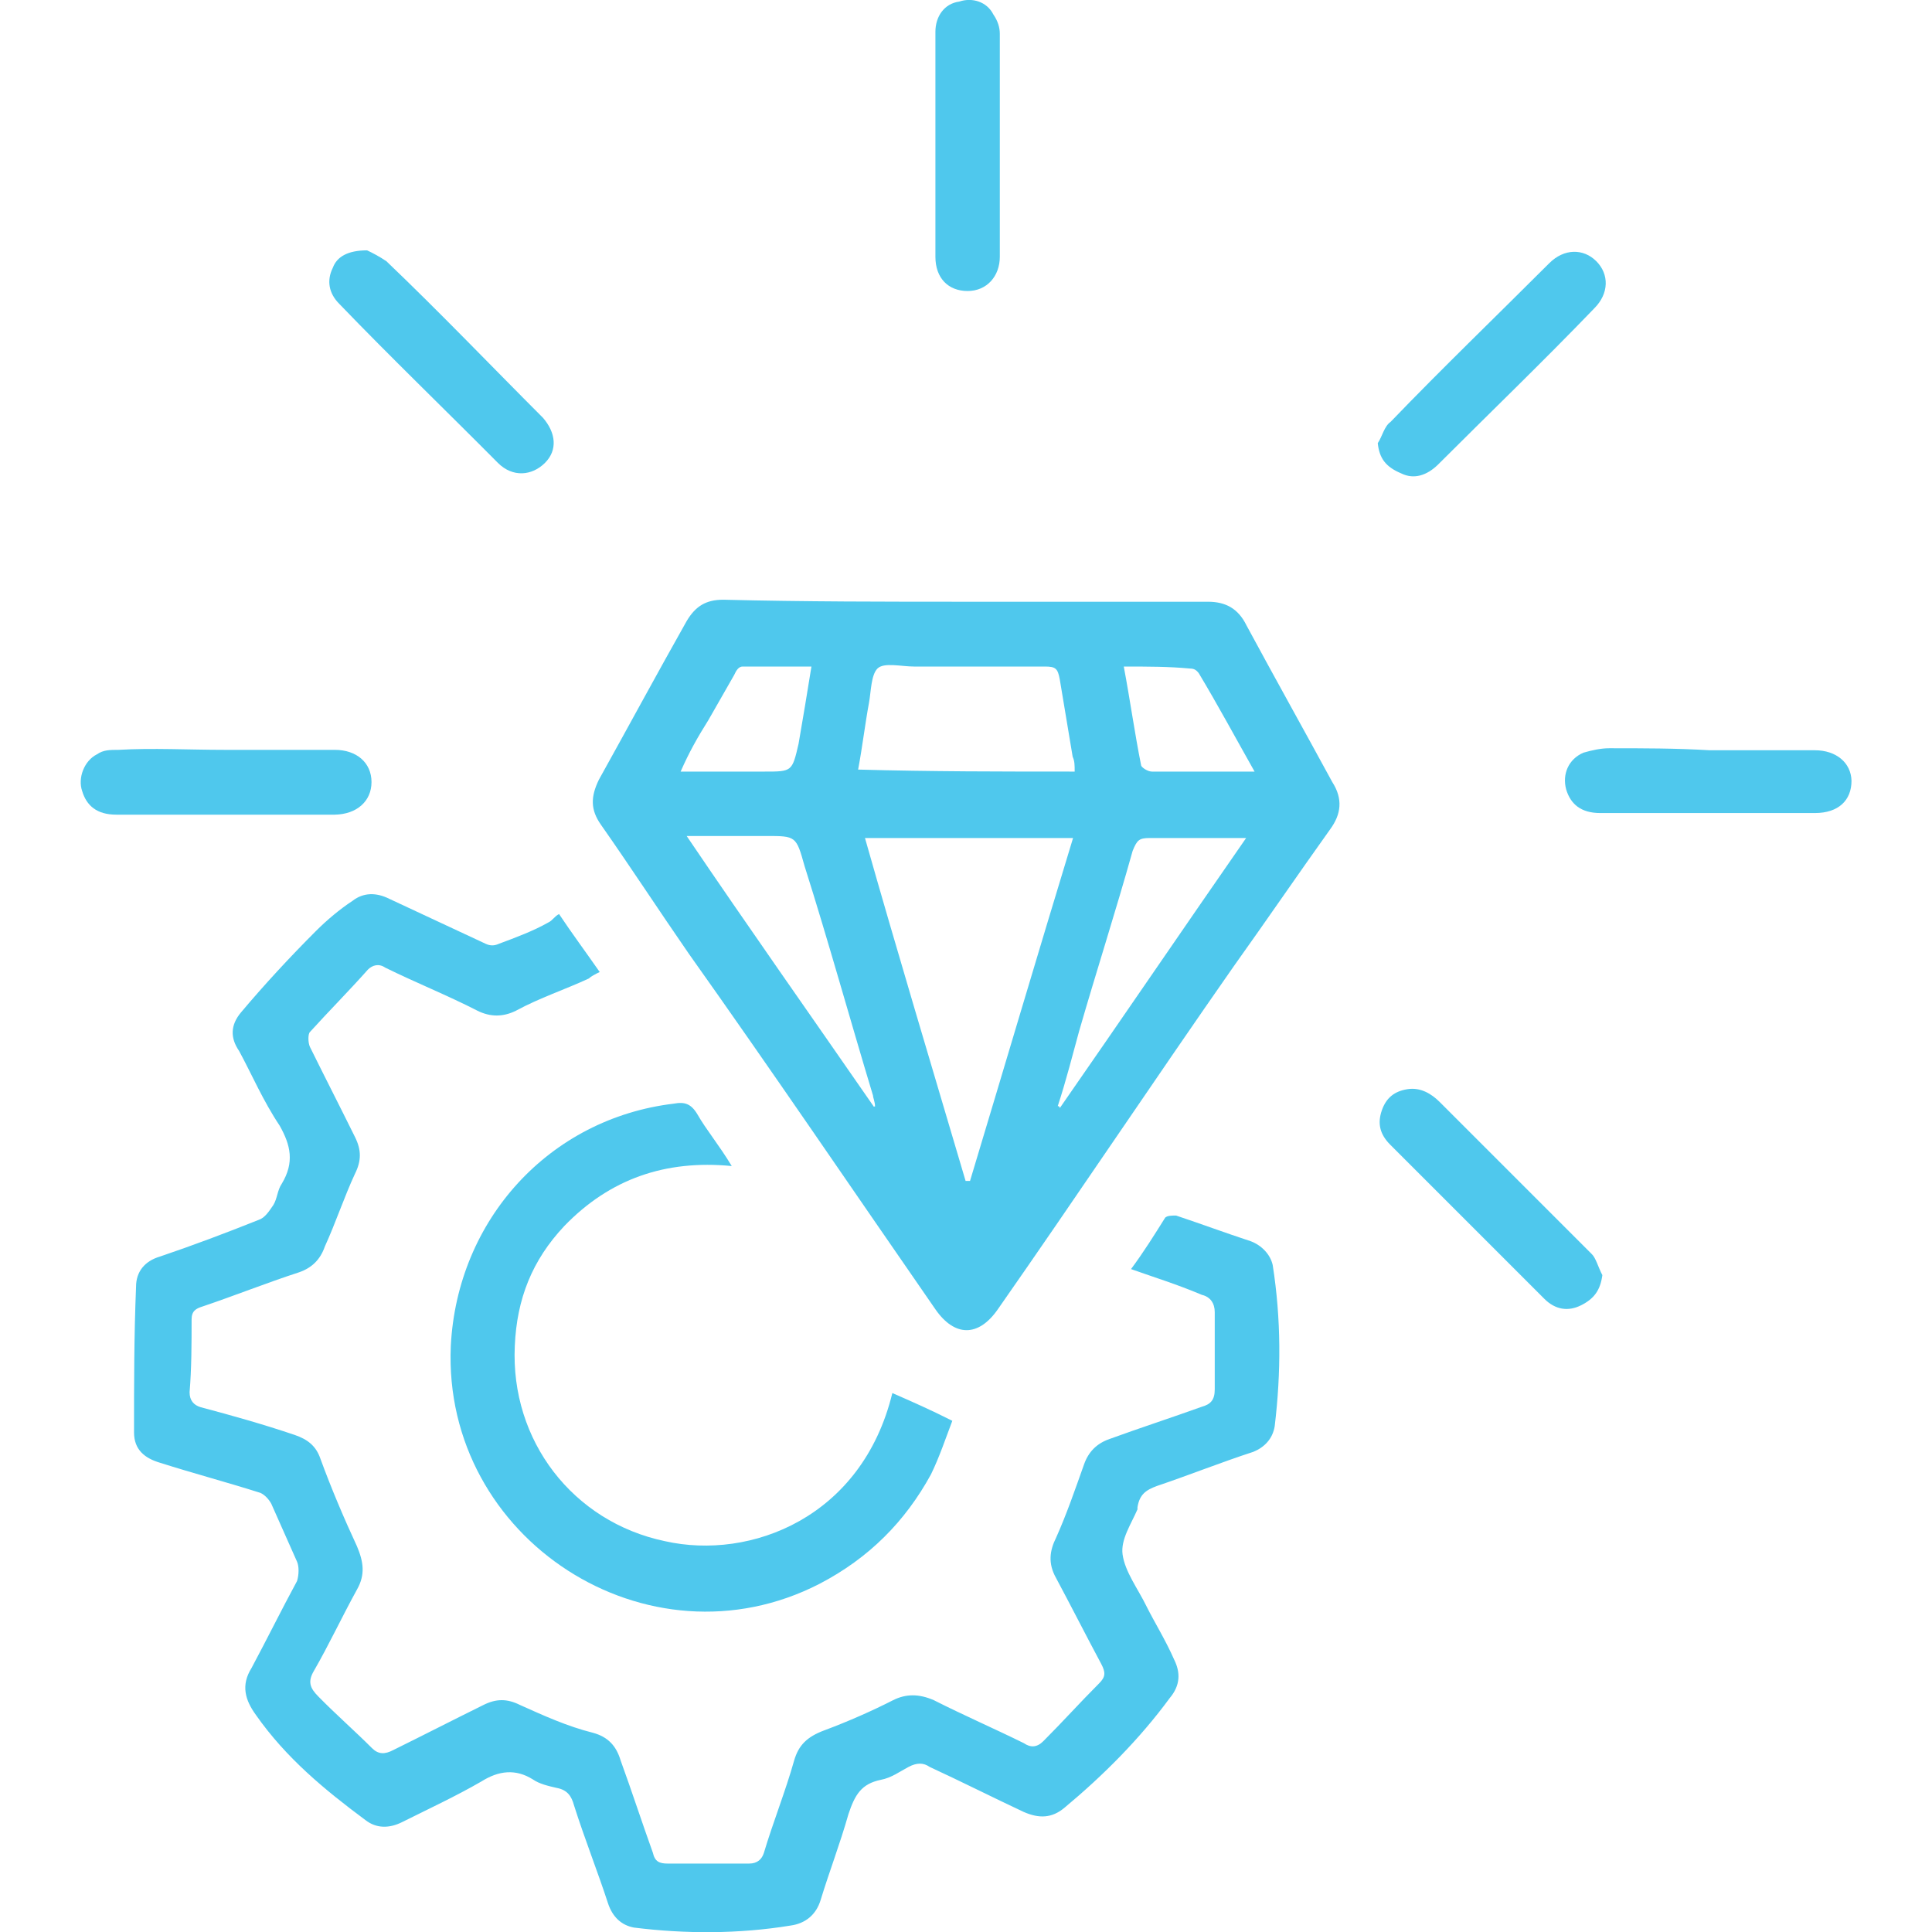
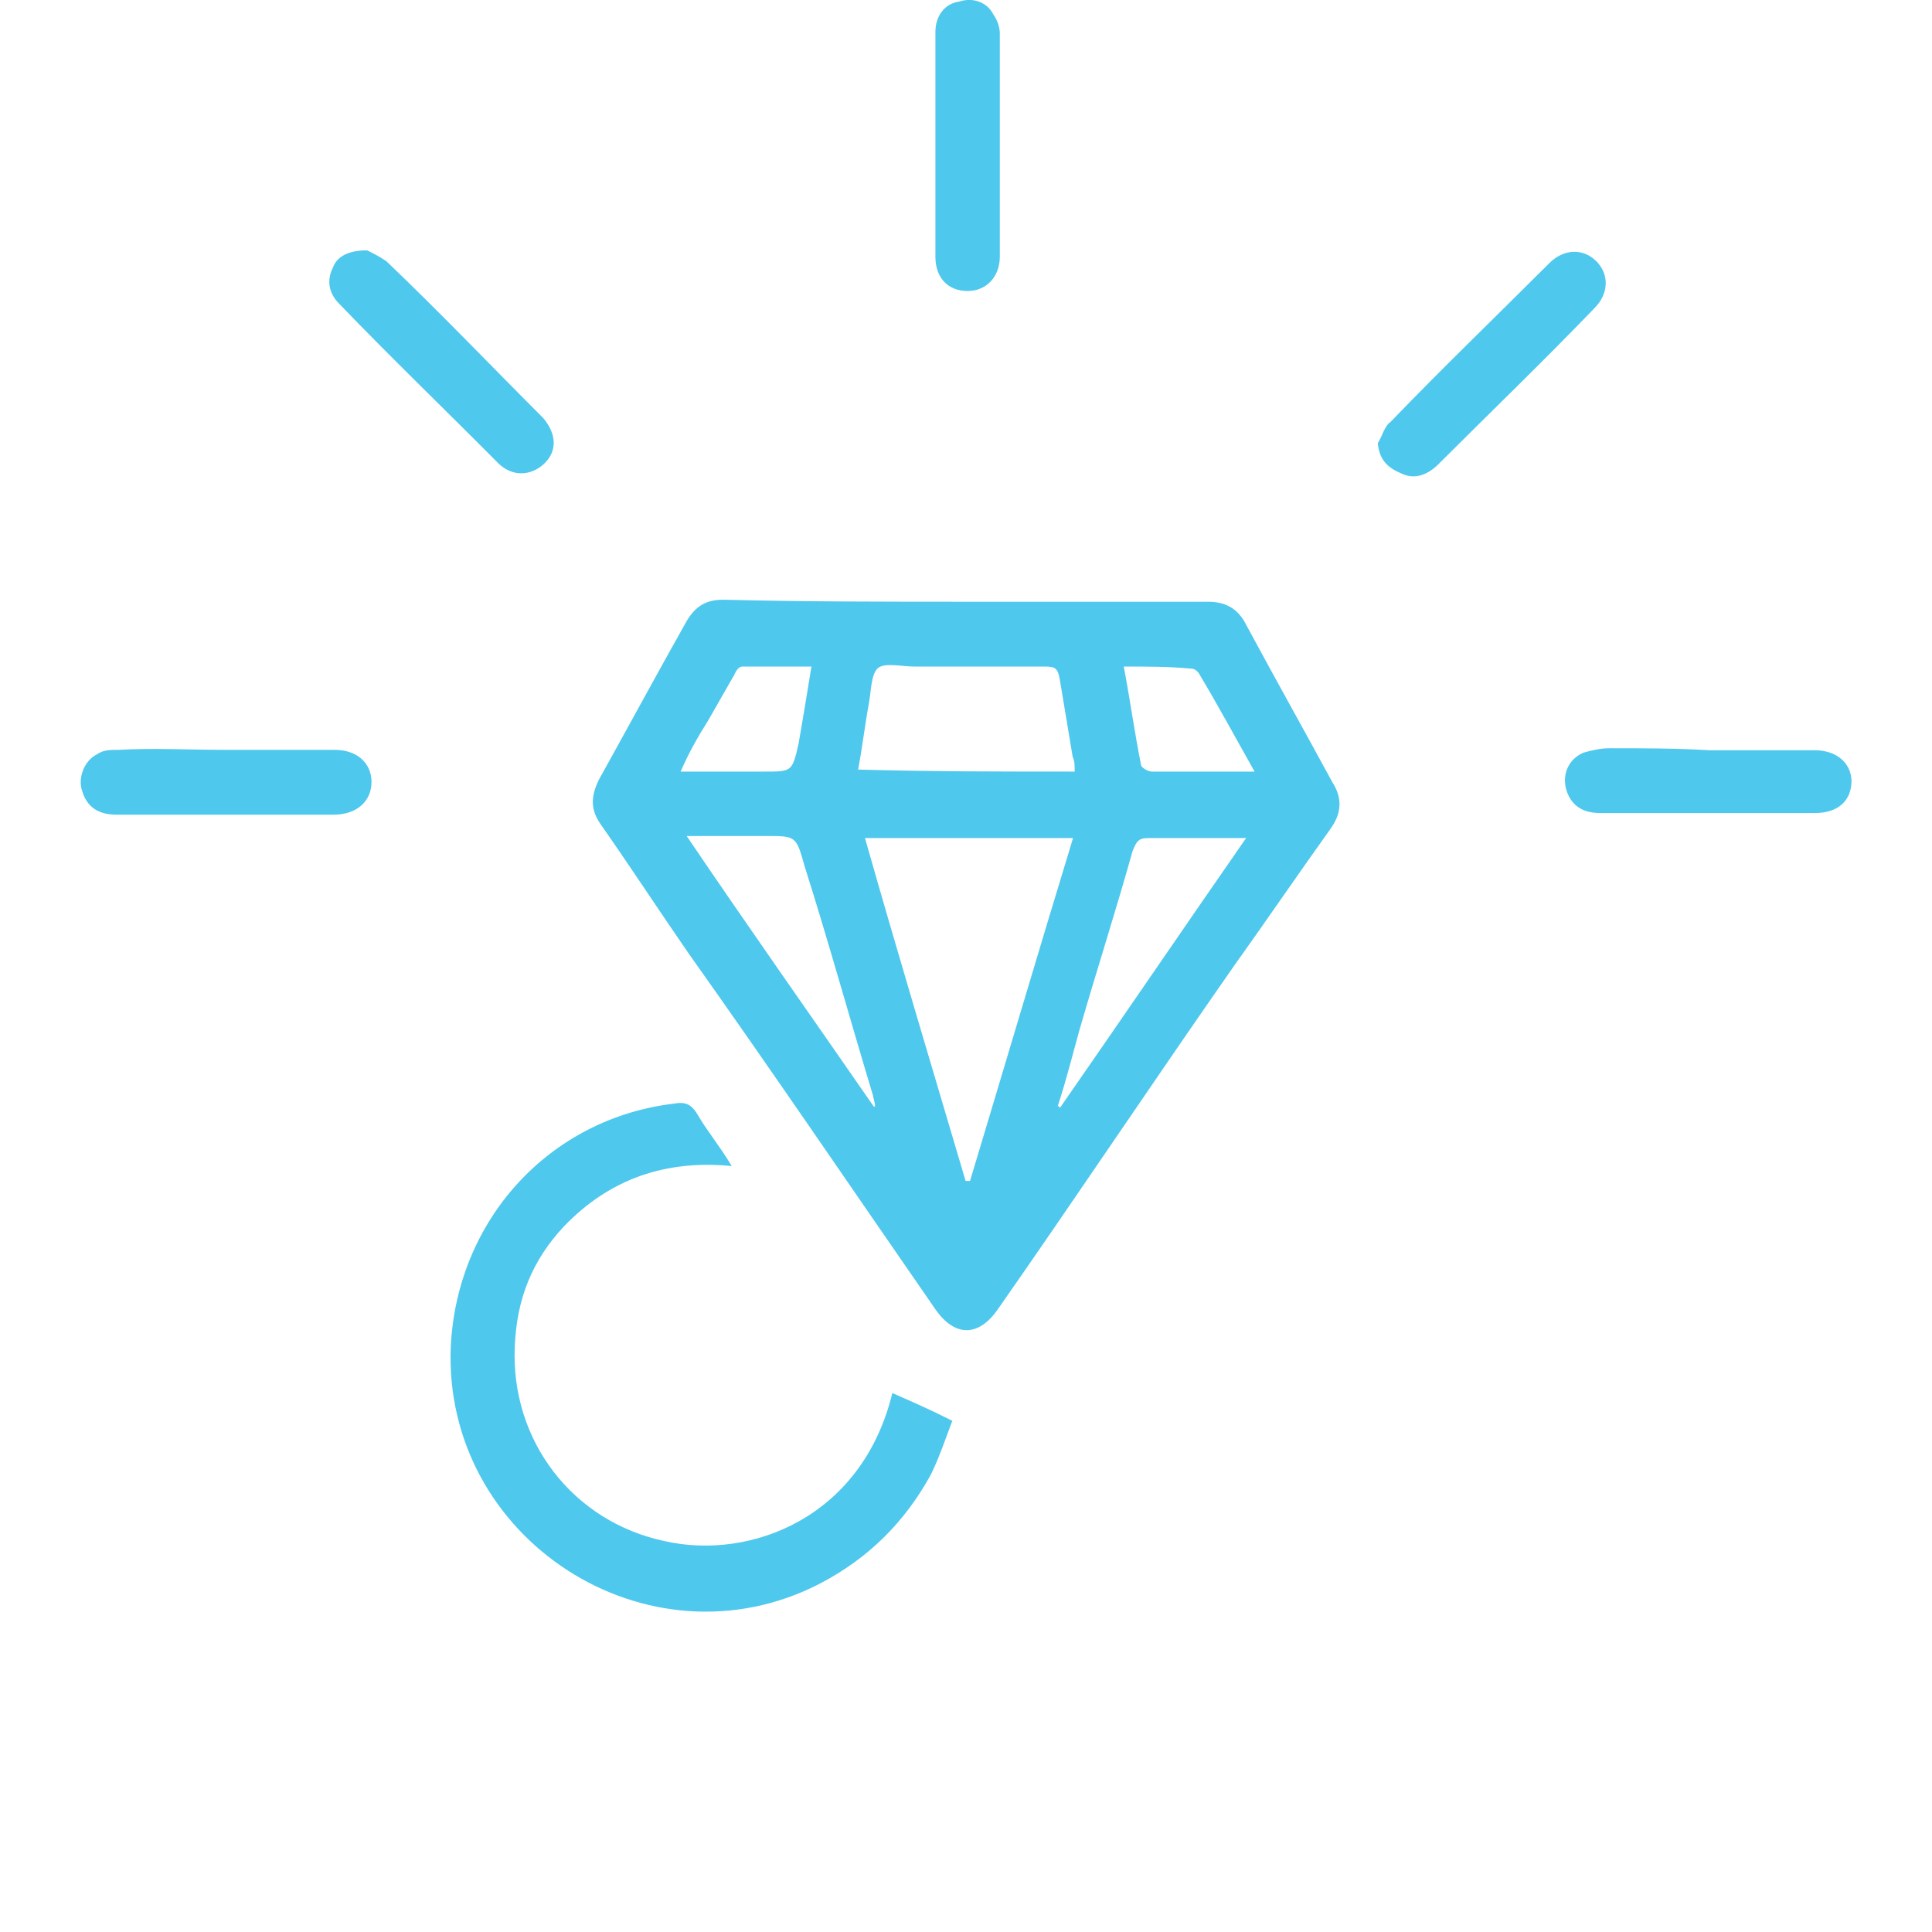
<svg xmlns="http://www.w3.org/2000/svg" version="1.0" id="Layer_1" x="0px" y="0px" viewBox="0 0 48 48" style="enable-background:new 0 0 48 48;" xml:space="preserve">
  <style type="text/css">
	.st0{fill-rule:evenodd;clip-rule:evenodd;fill:#4FC8ED;}
</style>
  <g>
    <path class="st0" d="M30.97,15.54c-0.21-0.43-0.53-0.59-0.96-0.59c-1.97,0-4,0-5.97,0c-2.02,0-4.05,0-6.07-0.05   c-0.43,0-0.69,0.16-0.91,0.53c-0.75,1.33-1.44,2.61-2.18,3.94c-0.21,0.43-0.21,0.75,0.05,1.12c0.75,1.07,1.44,2.13,2.18,3.2   c2.08,2.93,4.1,5.91,6.13,8.84c0.48,0.69,1.07,0.69,1.55,0c1.97-2.82,3.89-5.7,5.86-8.52c0.8-1.12,1.6-2.29,2.4-3.41   c0.27-0.37,0.32-0.75,0.05-1.17C32.41,18.16,31.66,16.82,30.97,15.54z M21.59,17.46c0.05-0.27,0.05-0.69,0.21-0.85   c0.16-0.16,0.59-0.05,0.91-0.05c1.07,0,2.18,0,3.25,0c0.27,0,0.32,0.05,0.37,0.32c0.11,0.64,0.21,1.28,0.32,1.92   c0.05,0.11,0.05,0.21,0.05,0.37c-1.81,0-3.57,0-5.38-0.05C21.43,18.53,21.49,18,21.59,17.46z M17.6,17.89   c0.21-0.37,0.43-0.75,0.64-1.12c0.05-0.11,0.11-0.21,0.21-0.21c0.53,0,1.12,0,1.71,0c-0.11,0.69-0.21,1.28-0.32,1.92   c-0.16,0.69-0.16,0.69-0.85,0.69c-0.64,0-1.33,0-2.08,0C17.12,18.69,17.33,18.32,17.6,17.89z M21.7,27.48   c-1.55-2.24-3.09-4.42-4.64-6.71c0.69,0,1.33,0,1.97,0c0.75,0,0.75,0,0.96,0.75c0.59,1.86,1.12,3.78,1.7,5.7   c0,0.05,0.05,0.16,0.05,0.27H21.7z M24.1,29.34c-0.05,0-0.05,0-0.11,0c-0.85-2.88-1.7-5.7-2.5-8.52c1.76,0,3.41,0,5.17,0   C25.8,23.64,24.95,26.52,24.1,29.34z M26.33,27.53c0-0.05-0.05-0.05-0.05-0.05c0.21-0.64,0.37-1.28,0.53-1.86   c0.43-1.49,0.91-2.98,1.33-4.48c0.11-0.27,0.16-0.32,0.43-0.32c0.64,0,1.33,0,2.02,0c0.11,0,0.21,0,0.37,0   C29.37,23.11,27.88,25.3,26.33,27.53z M30.22,19.17c-0.53,0-1.07,0-1.6,0c-0.11,0-0.27-0.11-0.27-0.16   c-0.16-0.8-0.27-1.6-0.43-2.45c0.59,0,1.12,0,1.65,0.05c0.11,0,0.16,0.05,0.21,0.11c0.48,0.8,0.91,1.6,1.39,2.45   C30.81,19.17,30.54,19.17,30.22,19.17z" />
-     <path class="st0" d="M31.08,30.84c-0.64-0.21-1.23-0.43-1.86-0.64c-0.11,0-0.21,0-0.27,0.05c-0.27,0.43-0.53,0.85-0.85,1.28   c0.59,0.21,1.12,0.37,1.76,0.64c0.21,0.05,0.32,0.21,0.32,0.43c0,0.64,0,1.28,0,1.92c0,0.27-0.11,0.37-0.32,0.43   c-0.75,0.27-1.55,0.53-2.29,0.8c-0.32,0.11-0.53,0.32-0.64,0.64c-0.21,0.59-0.43,1.23-0.69,1.81c-0.16,0.32-0.21,0.64,0,1.01   c0.37,0.69,0.75,1.44,1.12,2.13c0.11,0.21,0.11,0.32-0.05,0.48c-0.48,0.48-0.91,0.96-1.39,1.44c-0.16,0.16-0.32,0.16-0.48,0.05   c-0.75-0.37-1.49-0.69-2.24-1.07c-0.37-0.16-0.69-0.16-1.01,0c-0.53,0.27-1.12,0.53-1.71,0.75c-0.43,0.16-0.64,0.37-0.75,0.75   c-0.21,0.75-0.53,1.55-0.75,2.29c-0.05,0.16-0.16,0.27-0.37,0.27c-0.69,0-1.33,0-2.02,0c-0.21,0-0.32-0.05-0.37-0.27   c-0.27-0.75-0.53-1.55-0.8-2.29c-0.11-0.37-0.32-0.59-0.69-0.69c-0.64-0.16-1.23-0.43-1.81-0.69c-0.32-0.16-0.59-0.16-0.91,0   c-0.75,0.37-1.49,0.75-2.24,1.12c-0.21,0.11-0.37,0.11-0.53-0.05c-0.43-0.43-0.91-0.85-1.33-1.28c-0.21-0.21-0.27-0.37-0.11-0.64   c0.37-0.64,0.69-1.33,1.07-2.02c0.21-0.37,0.16-0.69,0-1.07c-0.32-0.69-0.64-1.44-0.91-2.18c-0.11-0.32-0.32-0.48-0.64-0.59   c-0.8-0.27-1.55-0.48-2.34-0.69c-0.16-0.05-0.27-0.16-0.27-0.37c0.05-0.59,0.05-1.23,0.05-1.81c0-0.21,0.11-0.27,0.27-0.32   c0.8-0.27,1.6-0.59,2.4-0.85c0.32-0.11,0.53-0.32,0.64-0.64c0.27-0.59,0.48-1.23,0.75-1.81c0.16-0.32,0.16-0.59,0-0.91   c-0.37-0.75-0.75-1.49-1.12-2.24c-0.05-0.11-0.05-0.32,0-0.37c0.48-0.53,0.96-1.01,1.44-1.55c0.11-0.11,0.27-0.16,0.43-0.05   c0.75,0.37,1.55,0.69,2.29,1.07c0.32,0.16,0.64,0.16,0.96,0c0.59-0.32,1.23-0.53,1.81-0.8c0.05-0.05,0.16-0.11,0.27-0.16   c-0.37-0.53-0.69-0.96-1.01-1.44c-0.11,0.05-0.16,0.16-0.27,0.21c-0.37,0.21-0.8,0.37-1.23,0.53c-0.11,0.05-0.21,0.05-0.32,0   c-0.8-0.37-1.6-0.75-2.4-1.12c-0.32-0.16-0.64-0.16-0.91,0.05c-0.32,0.21-0.64,0.48-0.91,0.75c-0.64,0.64-1.28,1.33-1.86,2.02   c-0.27,0.32-0.27,0.64-0.05,0.96c0.32,0.59,0.59,1.23,1.01,1.86c0.27,0.48,0.37,0.91,0.05,1.44c-0.11,0.16-0.11,0.37-0.21,0.53   c-0.11,0.16-0.21,0.32-0.37,0.37c-0.8,0.32-1.65,0.64-2.45,0.91c-0.37,0.11-0.59,0.37-0.59,0.75c-0.05,1.23-0.05,2.4-0.05,3.62   c0,0.43,0.27,0.64,0.64,0.75c0.85,0.27,1.65,0.48,2.5,0.75c0.11,0.05,0.21,0.16,0.27,0.27c0.21,0.48,0.43,0.96,0.64,1.44   c0.05,0.11,0.05,0.32,0,0.48C6.99,40,6.62,40.75,6.25,41.44c-0.27,0.43-0.16,0.8,0.11,1.17c0.75,1.07,1.71,1.86,2.72,2.61   c0.27,0.21,0.59,0.21,0.91,0.05c0.64-0.32,1.33-0.64,1.97-1.01c0.43-0.27,0.85-0.32,1.28-0.05c0.16,0.11,0.37,0.16,0.59,0.21   c0.27,0.05,0.37,0.21,0.43,0.43c0.27,0.85,0.59,1.65,0.85,2.45c0.11,0.32,0.32,0.53,0.64,0.59c1.28,0.16,2.61,0.16,3.89-0.05   c0.37-0.05,0.64-0.27,0.75-0.64c0.21-0.69,0.48-1.39,0.69-2.13c0.16-0.48,0.32-0.75,0.8-0.85c0.27-0.05,0.48-0.21,0.69-0.32   c0.21-0.11,0.37-0.11,0.53,0c0.8,0.37,1.55,0.75,2.34,1.12c0.37,0.16,0.69,0.16,1.01-0.11c0.96-0.8,1.86-1.7,2.61-2.72   c0.27-0.32,0.27-0.64,0.11-0.96c-0.21-0.48-0.48-0.91-0.69-1.33c-0.21-0.43-0.53-0.85-0.59-1.28c-0.05-0.37,0.21-0.75,0.37-1.12   v-0.05c0.05-0.32,0.21-0.43,0.48-0.53c0.8-0.27,1.6-0.59,2.4-0.85c0.27-0.11,0.48-0.32,0.53-0.64c0.16-1.33,0.16-2.66-0.05-4   C31.56,31.16,31.34,30.94,31.08,30.84z" />
    <path class="st0" d="M18.18,28.97c-0.32-0.53-0.64-0.91-0.85-1.28c-0.16-0.27-0.32-0.32-0.59-0.27c-3.09,0.37-5.38,2.88-5.54,6.02   c-0.21,4.8,4.9,8.1,9.16,5.91c1.23-0.64,2.13-1.55,2.77-2.72c0.21-0.43,0.37-0.91,0.53-1.33c-0.53-0.27-1.01-0.48-1.49-0.69   c-0.75,3.09-3.52,4.16-5.65,3.68c-2.29-0.48-3.84-2.5-3.73-4.85c0.05-1.17,0.43-2.13,1.23-2.98   C15.15,29.29,16.53,28.81,18.18,28.97z" />
    <path class="st0" d="M24.04,7.23c0.48,0,0.8-0.37,0.8-0.85c0-1.81,0-3.68,0-5.54c0-0.16-0.05-0.32-0.16-0.48   c-0.16-0.32-0.53-0.43-0.85-0.32c-0.37,0.05-0.59,0.37-0.59,0.75c0,0.96,0,1.86,0,2.82c0,0.96,0,1.86,0,2.77   C23.24,6.91,23.56,7.23,24.04,7.23z" />
    <path class="st0" d="M34.81,11.76c0.32,0.16,0.64,0.05,0.91-0.21c1.28-1.28,2.61-2.56,3.89-3.89c0.37-0.37,0.37-0.85,0.05-1.17   c-0.32-0.32-0.8-0.32-1.17,0.05c-1.33,1.33-2.66,2.61-3.94,3.94c-0.16,0.11-0.21,0.37-0.32,0.53   C34.27,11.39,34.43,11.6,34.81,11.76z" />
    <path class="st0" d="M12.37,11.5c0.37,0.37,0.85,0.32,1.17,0c0.32-0.32,0.27-0.75-0.05-1.12C12.21,9.1,10.94,7.77,9.6,6.49   C9.44,6.38,9.23,6.27,9.12,6.22c-0.48,0-0.75,0.16-0.85,0.43C8.11,6.97,8.17,7.29,8.43,7.55C9.71,8.88,11.04,10.16,12.37,11.5z" />
    <path class="st0" d="M9.23,19.43c0-0.48-0.37-0.8-0.91-0.8c-0.91,0-1.81,0-2.72,0c-0.91,0-1.81-0.05-2.66,0   c-0.21,0-0.37,0-0.53,0.11c-0.32,0.16-0.48,0.59-0.37,0.91c0.11,0.37,0.37,0.59,0.85,0.59c1.81,0,3.62,0,5.43,0   C8.86,20.23,9.23,19.91,9.23,19.43z" />
    <path class="st0" d="M45.09,18.64c-0.91,0-1.76,0-2.61,0c-0.85-0.05-1.65-0.05-2.5-0.05c-0.21,0-0.43,0.05-0.64,0.11   c-0.37,0.16-0.53,0.53-0.43,0.91c0.11,0.37,0.37,0.59,0.85,0.59c1.76,0,3.57,0,5.33,0c0.59,0,0.91-0.32,0.91-0.8   C45.99,18.95,45.62,18.64,45.09,18.64z" />
-     <path class="st0" d="M38.59,30.2c-0.96-0.96-1.86-1.86-2.82-2.82c-0.21-0.21-0.48-0.37-0.8-0.32c-0.32,0.05-0.53,0.21-0.64,0.53   c-0.11,0.32-0.05,0.59,0.21,0.85c0.85,0.85,1.76,1.76,2.66,2.66c0.37,0.37,0.8,0.8,1.17,1.17c0.27,0.27,0.59,0.32,0.91,0.16   c0.32-0.16,0.48-0.37,0.53-0.75c-0.11-0.21-0.16-0.43-0.27-0.53C39.23,30.84,38.91,30.52,38.59,30.2z" />
  </g>
</svg>